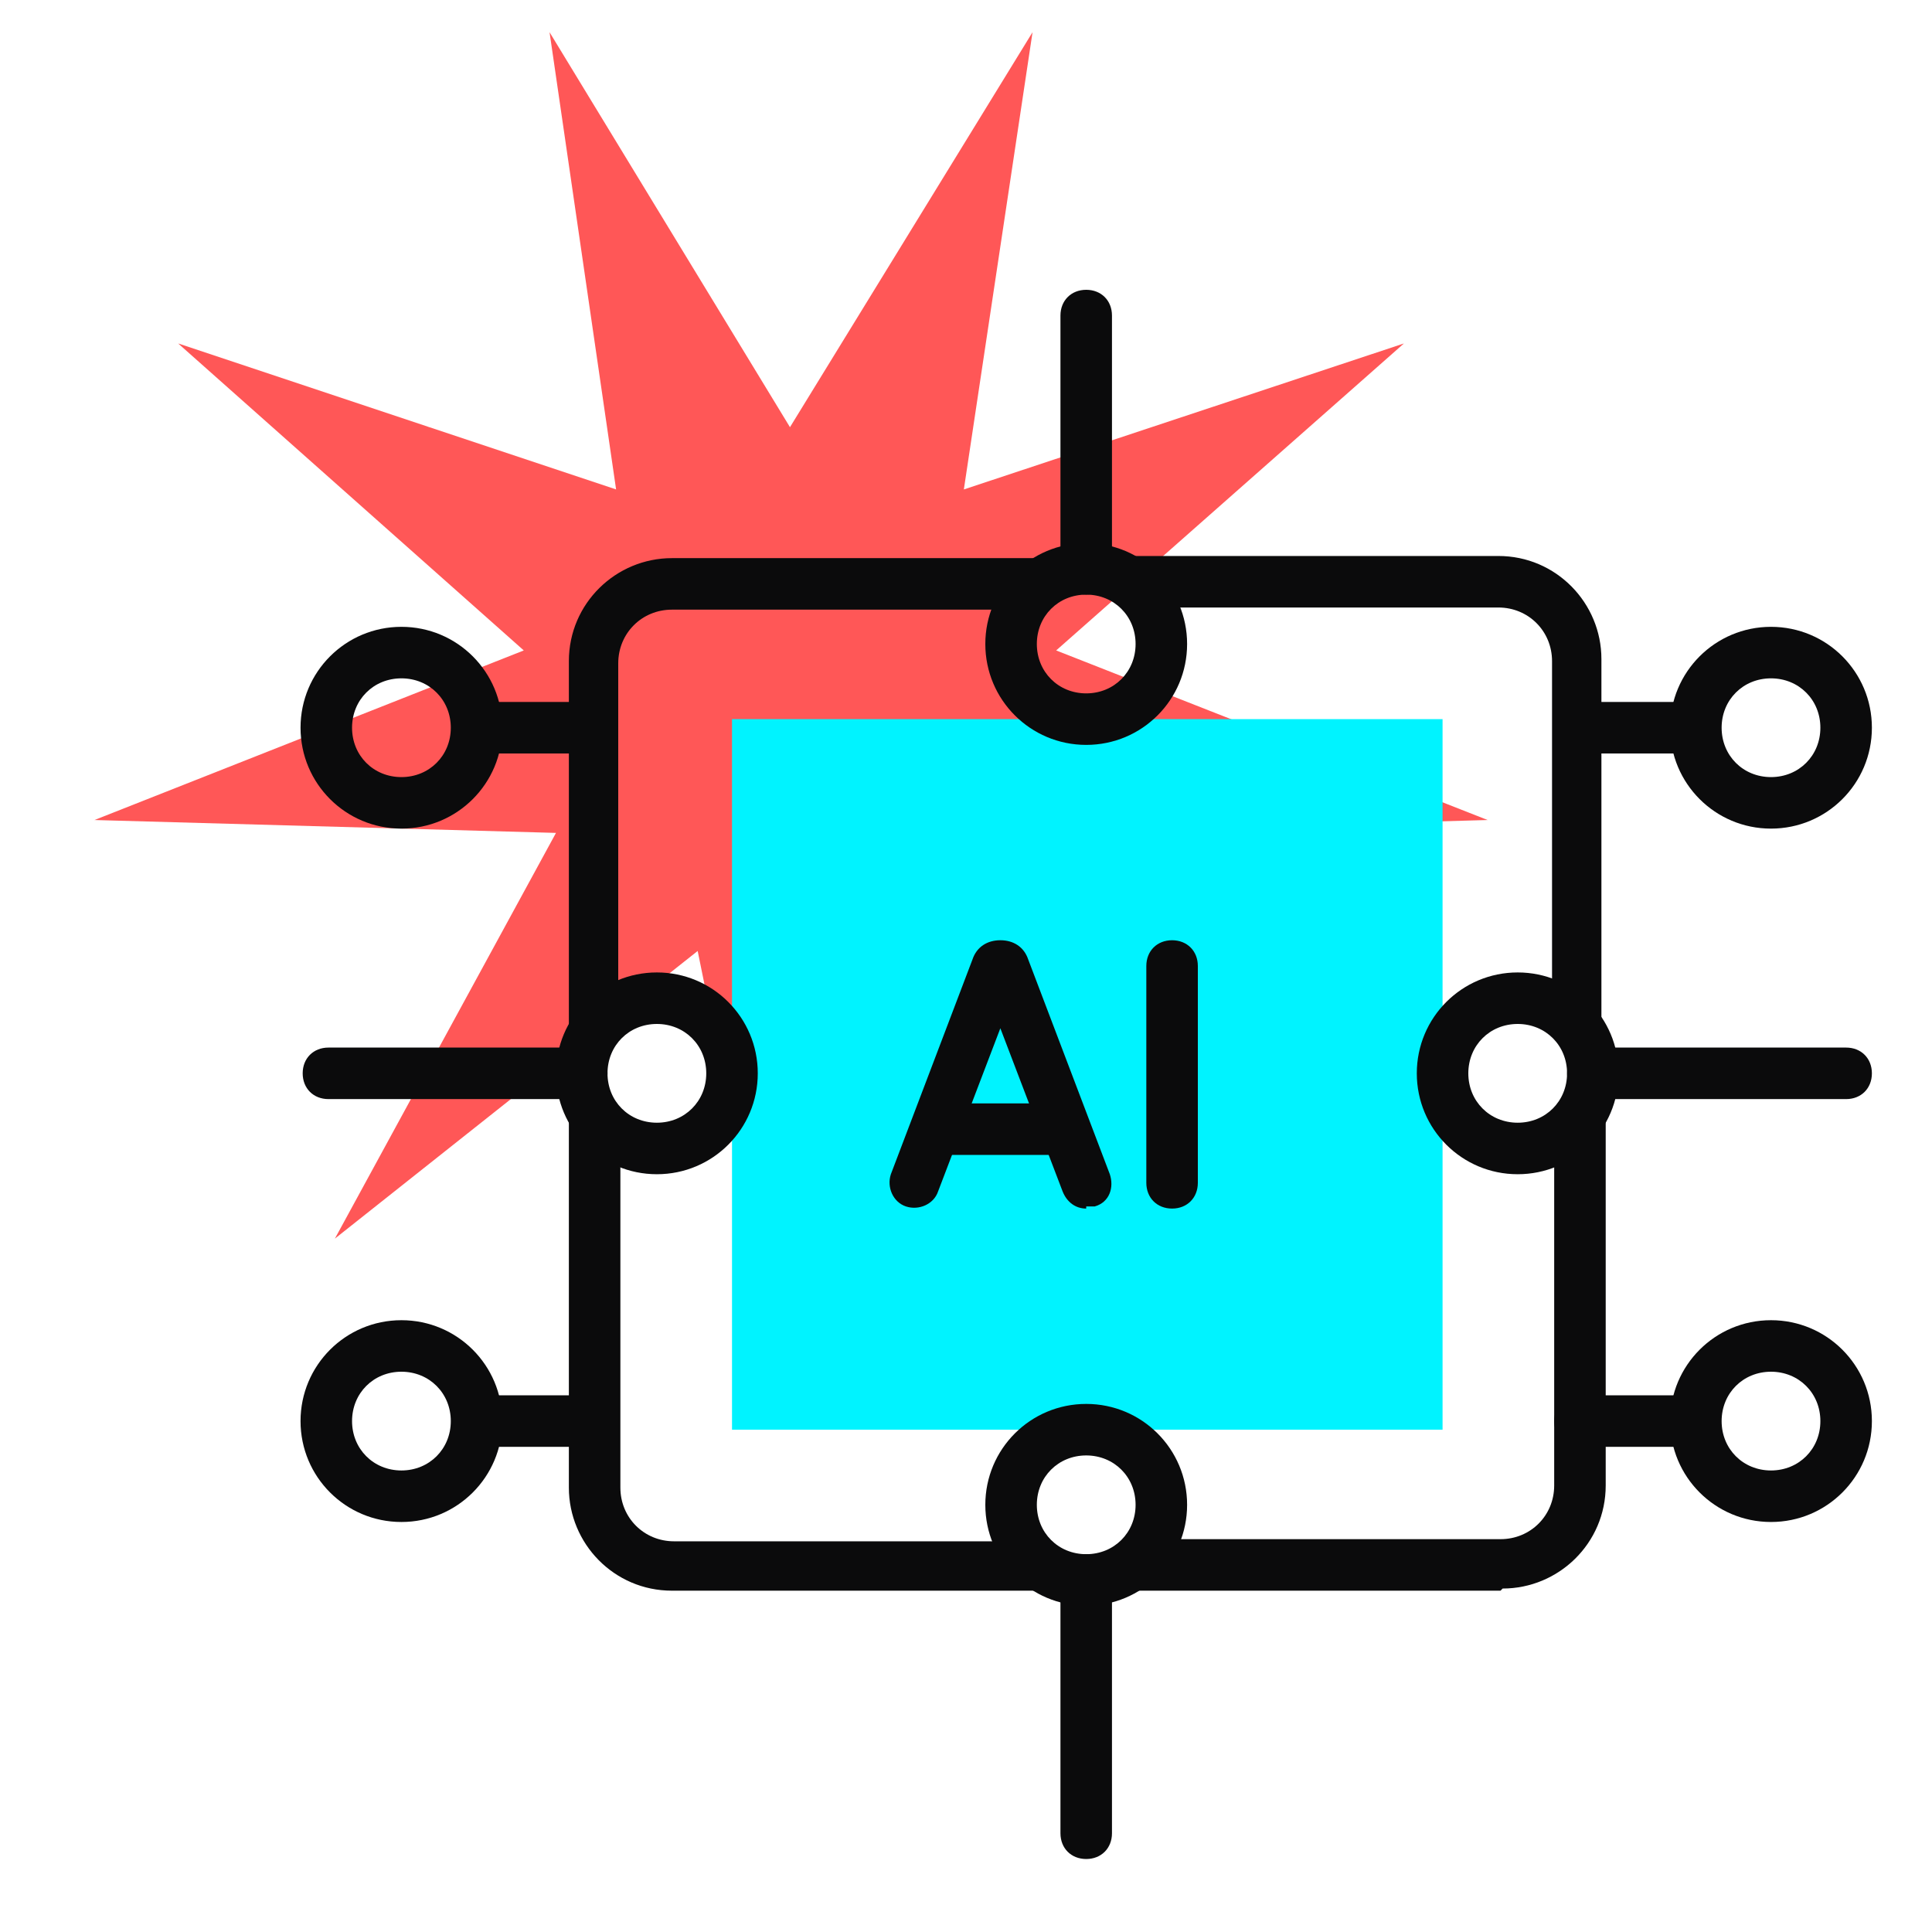
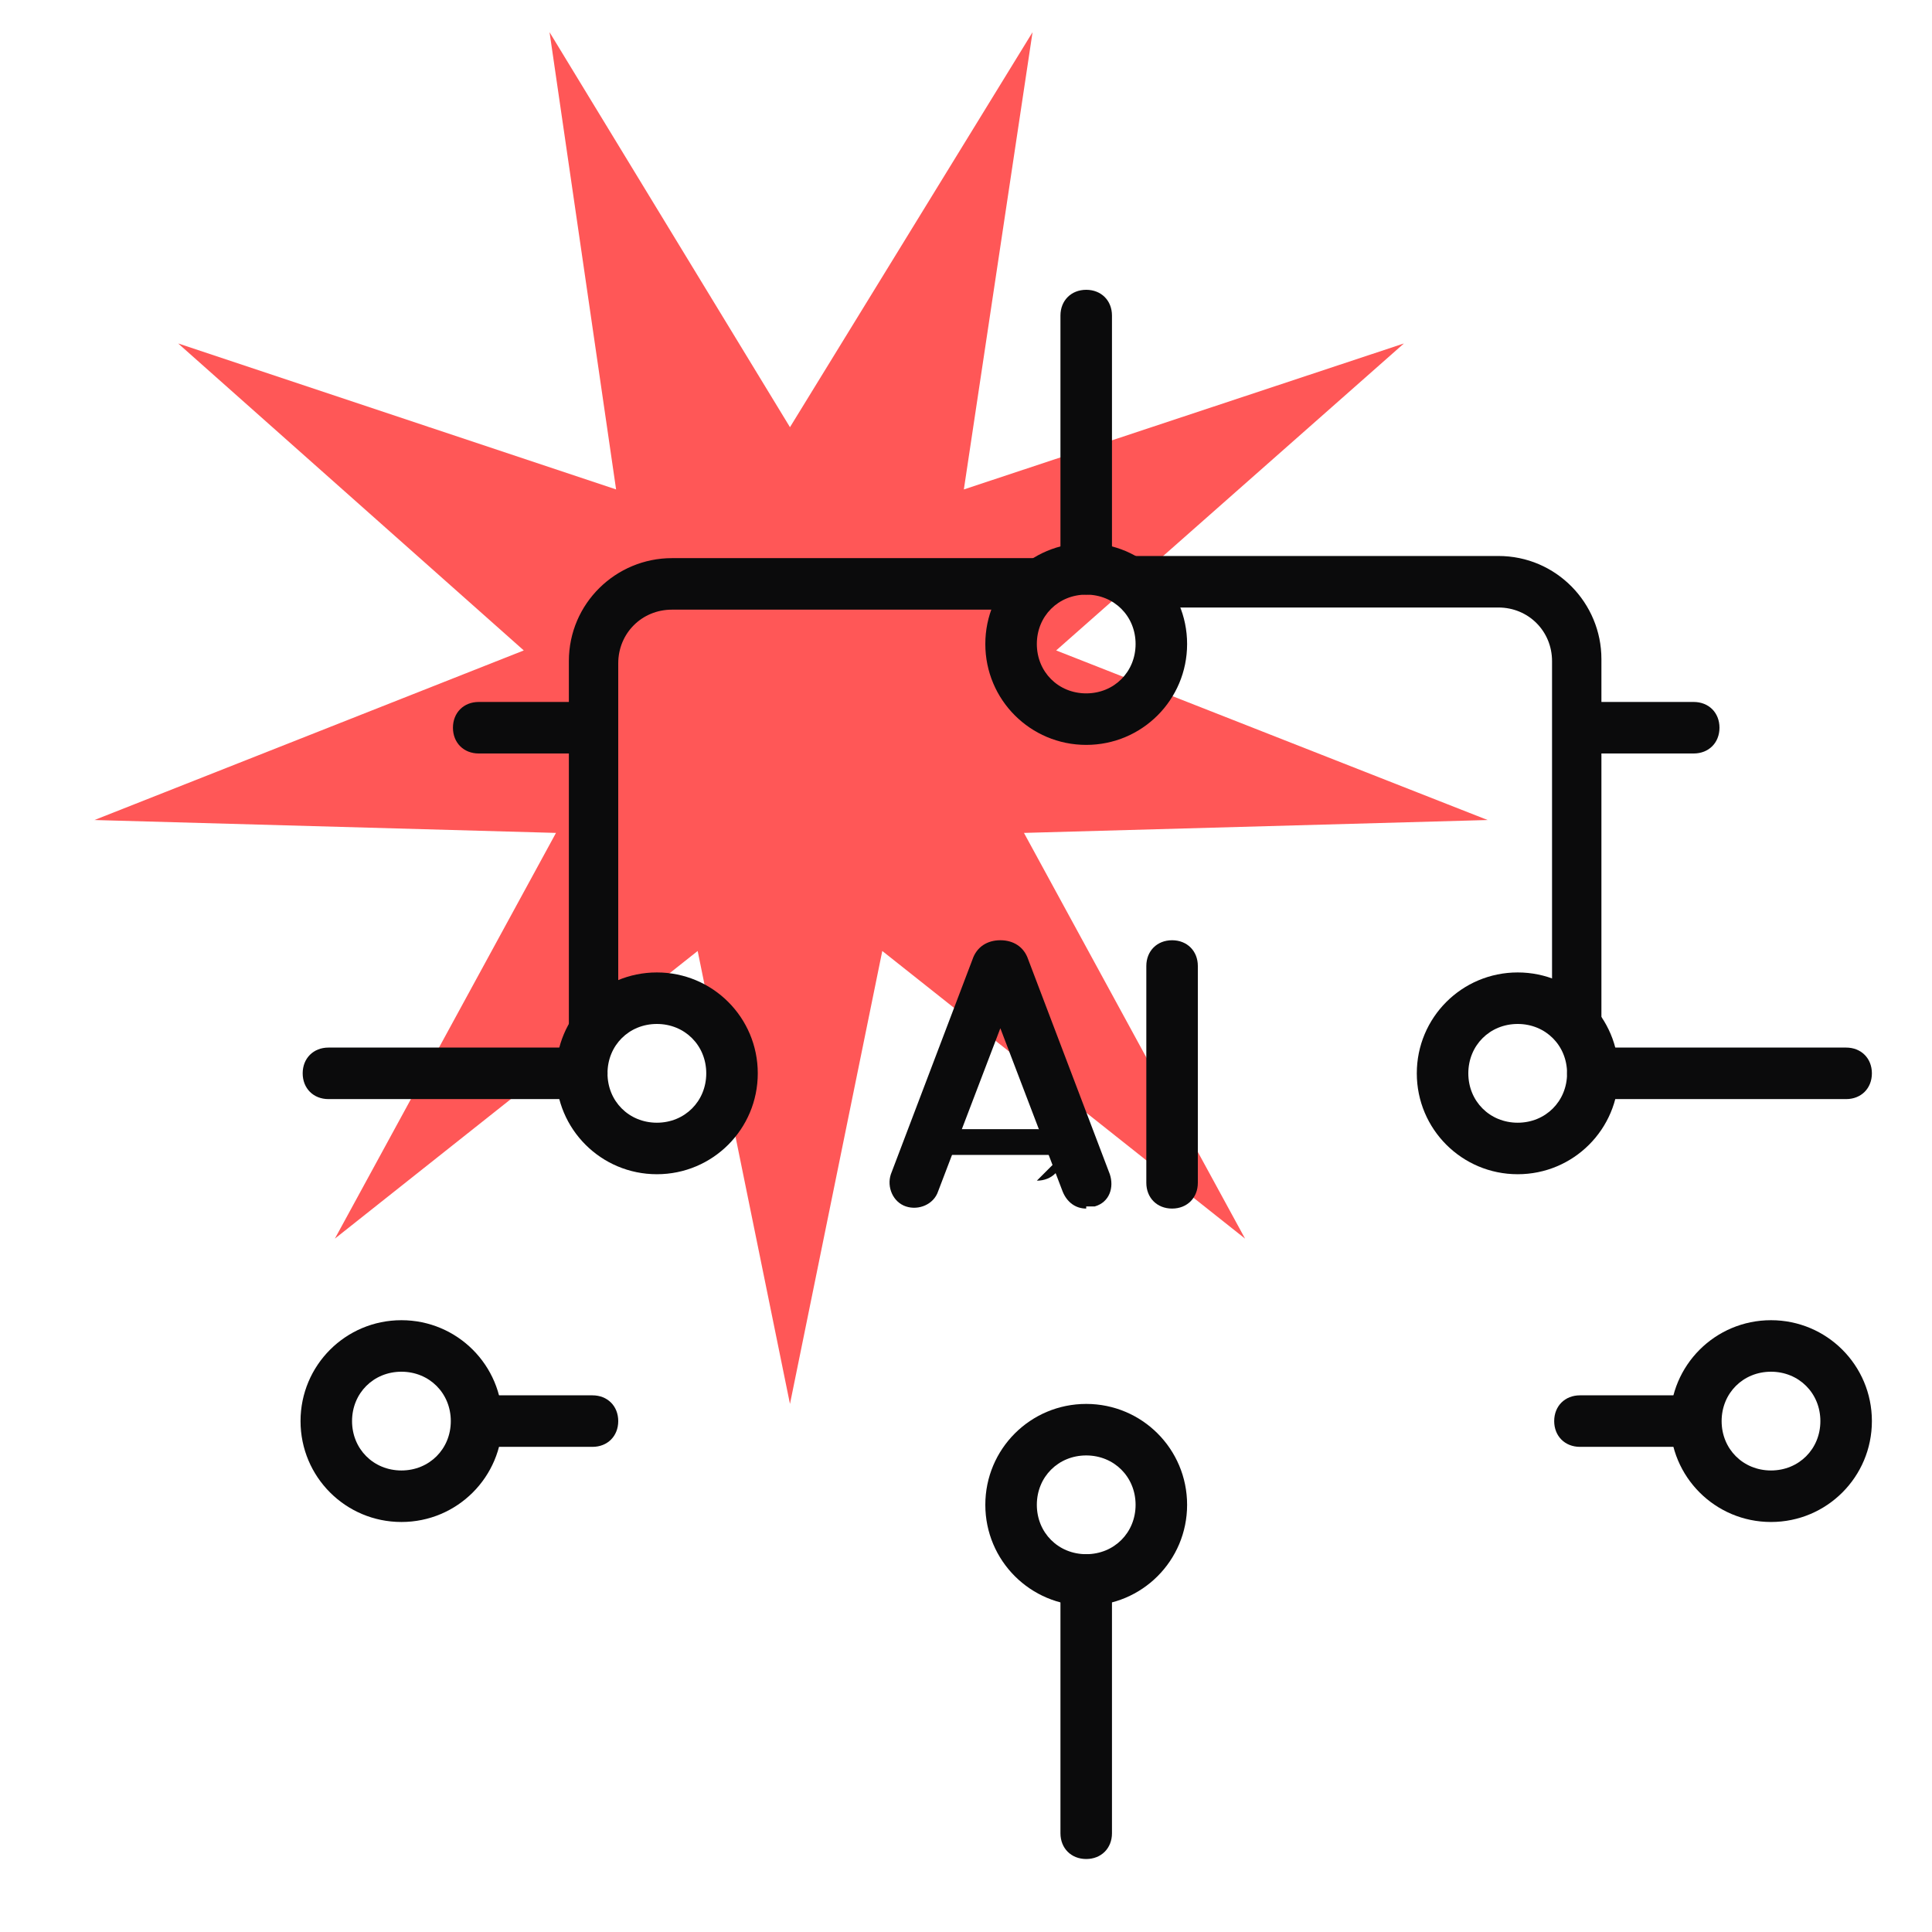
<svg xmlns="http://www.w3.org/2000/svg" id="Layer_1" version="1.1" viewBox="0 0 90 90">
  <defs>
    <style>
      .st0 {
        fill: #ff5757;
      }

      .st1 {
        fill: #0b0b0c;
      }

      .st2 {
        fill: #00f3ff;
      }
    </style>
  </defs>
  <polygon class="st0" points="36.8 19.9 48.1 1.5 44.9 22.8 65.4 16 49.2 30.3 69.3 38.2 47.7 38.8 58 57.7 41.1 44.3 36.8 65.4 32.5 44.3 15.6 57.7 25.9 38.8 4.4 38.2 24.4 30.3 8.3 16 28.7 22.8 25.6 1.5 36.8 19.9" />
  <g id="g447">
    <g id="path449">
-       <path class="st2" d="M34.1,33.5h33.1v33.1h-33.1v-33.1Z" />
-     </g>
+       </g>
    <g id="g451">
      <g id="g453">
        <g id="g459">
          <g id="path461">
            <path class="st1" d="M50.6,34.7c-2.6,0-4.7-2.1-4.7-4.7s2.1-4.7,4.7-4.7,4.7,2.1,4.7,4.7-2.1,4.7-4.7,4.7ZM50.6,27.7c-1.3,0-2.3,1-2.3,2.3s1,2.3,2.3,2.3,2.3-1,2.3-2.3-1-2.3-2.3-2.3Z" />
          </g>
        </g>
        <g id="g463">
          <g id="path465">
            <path class="st1" d="M50.6,27.7c-.7,0-1.2-.5-1.2-1.2v-11.8c0-.7.5-1.2,1.2-1.2s1.2.5,1.2,1.2v11.8c0,.7-.5,1.2-1.2,1.2Z" />
          </g>
        </g>
        <g id="g483">
          <g id="path485">
            <path class="st1" d="M50.6,74.8c-2.6,0-4.7-2.1-4.7-4.7s2.1-4.7,4.7-4.7,4.7,2.1,4.7,4.7-2.1,4.7-4.7,4.7ZM50.6,67.8c-1.3,0-2.3,1-2.3,2.3s1,2.3,2.3,2.3,2.3-1,2.3-2.3-1-2.3-2.3-2.3Z" />
          </g>
        </g>
        <g id="g487">
          <g id="path489">
            <path class="st1" d="M50.6,86.6c-.7,0-1.2-.5-1.2-1.2v-11.8c0-.7.5-1.2,1.2-1.2s1.2.5,1.2,1.2v11.8c0,.7-.5,1.2-1.2,1.2Z" />
          </g>
        </g>
        <g id="g507">
          <g id="path509">
            <path class="st1" d="M70.7,54.7c-2.6,0-4.7-2.1-4.7-4.7s2.1-4.7,4.7-4.7,4.7,2.1,4.7,4.7-2.1,4.7-4.7,4.7ZM70.7,47.7c-1.3,0-2.3,1-2.3,2.3s1,2.3,2.3,2.3,2.3-1,2.3-2.3-1-2.3-2.3-2.3Z" />
          </g>
        </g>
        <g id="g511">
          <g id="path513">
            <path class="st1" d="M86,51.2h-11.8c-.7,0-1.2-.5-1.2-1.2s.5-1.2,1.2-1.2h11.8c.7,0,1.2.5,1.2,1.2s-.5,1.2-1.2,1.2Z" />
          </g>
        </g>
        <g id="g515">
          <g id="path517">
-             <path class="st1" d="M82.5,38.6c-2.6,0-4.7-2.1-4.7-4.7s2.1-4.7,4.7-4.7,4.7,2.1,4.7,4.7-2.1,4.7-4.7,4.7ZM82.5,31.6c-1.3,0-2.3,1-2.3,2.3s1,2.3,2.3,2.3,2.3-1,2.3-2.3-1-2.3-2.3-2.3Z" />
-           </g>
+             </g>
        </g>
        <g id="g519">
          <g id="path521">
            <path class="st1" d="M78.9,35.1h-5.3c-.7,0-1.2-.5-1.2-1.2s.5-1.2,1.2-1.2h5.3c.7,0,1.2.5,1.2,1.2s-.5,1.2-1.2,1.2Z" />
          </g>
        </g>
        <g id="g523">
          <g id="path525">
            <path class="st1" d="M82.5,70.9c-2.6,0-4.7-2.1-4.7-4.7s2.1-4.7,4.7-4.7,4.7,2.1,4.7,4.7-2.1,4.7-4.7,4.7ZM82.5,63.9c-1.3,0-2.3,1-2.3,2.3s1,2.3,2.3,2.3,2.3-1,2.3-2.3-1-2.3-2.3-2.3Z" />
          </g>
        </g>
        <g id="g527">
          <g id="path529">
            <path class="st1" d="M78.9,67.4h-5.3c-.7,0-1.2-.5-1.2-1.2s.5-1.2,1.2-1.2h5.3c.7,0,1.2.5,1.2,1.2s-.5,1.2-1.2,1.2Z" />
          </g>
        </g>
        <g id="g531">
          <g id="path533">
            <path class="st1" d="M30.6,54.7c-2.6,0-4.7-2.1-4.7-4.7s2.1-4.7,4.7-4.7,4.7,2.1,4.7,4.7-2.1,4.7-4.7,4.7ZM30.6,47.7c-1.3,0-2.3,1-2.3,2.3s1,2.3,2.3,2.3,2.3-1,2.3-2.3-1-2.3-2.3-2.3Z" />
          </g>
        </g>
        <g id="g535">
          <g id="path537">
            <path class="st1" d="M27.1,51.2h-11.8c-.7,0-1.2-.5-1.2-1.2s.5-1.2,1.2-1.2h11.8c.7,0,1.2.5,1.2,1.2s-.5,1.2-1.2,1.2Z" />
          </g>
        </g>
        <g id="g539">
          <g id="path541">
            <path class="st1" d="M18.7,70.9c-2.6,0-4.7-2.1-4.7-4.7s2.1-4.7,4.7-4.7,4.7,2.1,4.7,4.7-2.1,4.7-4.7,4.7ZM18.7,63.9c-1.3,0-2.3,1-2.3,2.3s1,2.3,2.3,2.3,2.3-1,2.3-2.3-1-2.3-2.3-2.3Z" />
          </g>
        </g>
        <g id="g543">
          <g id="path545">
            <path class="st1" d="M27.6,67.4h-5.3c-.7,0-1.2-.5-1.2-1.2s.5-1.2,1.2-1.2h5.3c.7,0,1.2.5,1.2,1.2s-.5,1.2-1.2,1.2Z" />
          </g>
        </g>
        <g id="g547">
          <g id="path549">
-             <path class="st1" d="M18.7,38.6c-2.6,0-4.7-2.1-4.7-4.7s2.1-4.7,4.7-4.7,4.7,2.1,4.7,4.7-2.1,4.7-4.7,4.7ZM18.7,31.6c-1.3,0-2.3,1-2.3,2.3s1,2.3,2.3,2.3,2.3-1,2.3-2.3-1-2.3-2.3-2.3Z" />
-           </g>
+             </g>
        </g>
        <g id="g551">
          <g id="path553">
            <path class="st1" d="M27.6,35.1h-5.3c-.7,0-1.2-.5-1.2-1.2s.5-1.2,1.2-1.2h5.3c.7,0,1.2.5,1.2,1.2s-.5,1.2-1.2,1.2Z" />
          </g>
        </g>
        <g id="g555">
          <g id="path557">
            <path class="st1" d="M27.7,49.1c-.7,0-1.2-.5-1.2-1.2v-17.1c0-2.7,2.2-4.8,4.8-4.8h17c.7,0,1.2.5,1.2,1.2s-.5,1.2-1.2,1.2h-17c-1.4,0-2.5,1.1-2.5,2.5v17.1c0,.7-.5,1.2-1.2,1.2Z" />
          </g>
        </g>
        <g id="g559">
          <g id="path561">
-             <path class="st1" d="M48.4,74.1h-17.1c-2.7,0-4.8-2.2-4.8-4.8v-17.1c0-.7.5-1.2,1.2-1.2s1.2.5,1.2,1.2v17.1c0,1.4,1.1,2.5,2.5,2.5h17.1c.7,0,1.2.5,1.2,1.2s-.5,1.2-1.2,1.2Z" />
-           </g>
+             </g>
        </g>
        <g id="g563">
          <g id="path565">
-             <path class="st1" d="M69.9,74.1h-17.1c-.7,0-1.2-.5-1.2-1.2s.5-1.2,1.2-1.2h17.1c1.4,0,2.5-1.1,2.5-2.5v-17c0-.7.5-1.2,1.2-1.2s1.2.5,1.2,1.2v17c0,2.7-2.2,4.8-4.8,4.8Z" />
-           </g>
+             </g>
        </g>
        <g id="g567">
          <g id="path569">
            <path class="st1" d="M73.5,49c-.7,0-1.2-.5-1.2-1.2v-17c0-1.4-1.1-2.5-2.5-2.5h-16.9c-.7,0-1.2-.5-1.2-1.2s.5-1.2,1.2-1.2h16.9c2.7,0,4.8,2.2,4.8,4.8v17c0,.7-.5,1.2-1.2,1.2Z" />
          </g>
        </g>
        <g id="g571">
          <g id="path573">
            <path class="st1" d="M50.6,56.3c-.5,0-.9-.3-1.1-.8l-2.9-7.6-2.9,7.6c-.2.6-.9.9-1.5.7-.6-.2-.9-.9-.7-1.5l3.8-10c.2-.6.7-.9,1.3-.9h0c.6,0,1.1.3,1.3.9l3.8,10c.2.6,0,1.3-.7,1.5-.1,0-.3,0-.4,0Z" />
          </g>
        </g>
        <g id="g575">
          <g id="path577">
-             <path class="st1" d="M49.5,53.8h-5.6c-.7,0-1.2-.5-1.2-1.2s.5-1.2,1.2-1.2h5.6c.7,0,1.2.5,1.2,1.2s-.5,1.2-1.2,1.2Z" />
+             <path class="st1" d="M49.5,53.8h-5.6c-.7,0-1.2-.5-1.2-1.2h5.6c.7,0,1.2.5,1.2,1.2s-.5,1.2-1.2,1.2Z" />
          </g>
        </g>
        <g id="g579">
          <g id="path581">
            <path class="st1" d="M54.6,56.3c-.7,0-1.2-.5-1.2-1.2v-10.1c0-.7.5-1.2,1.2-1.2s1.2.5,1.2,1.2v10.1c0,.7-.5,1.2-1.2,1.2Z" />
          </g>
        </g>
      </g>
    </g>
  </g>
</svg>